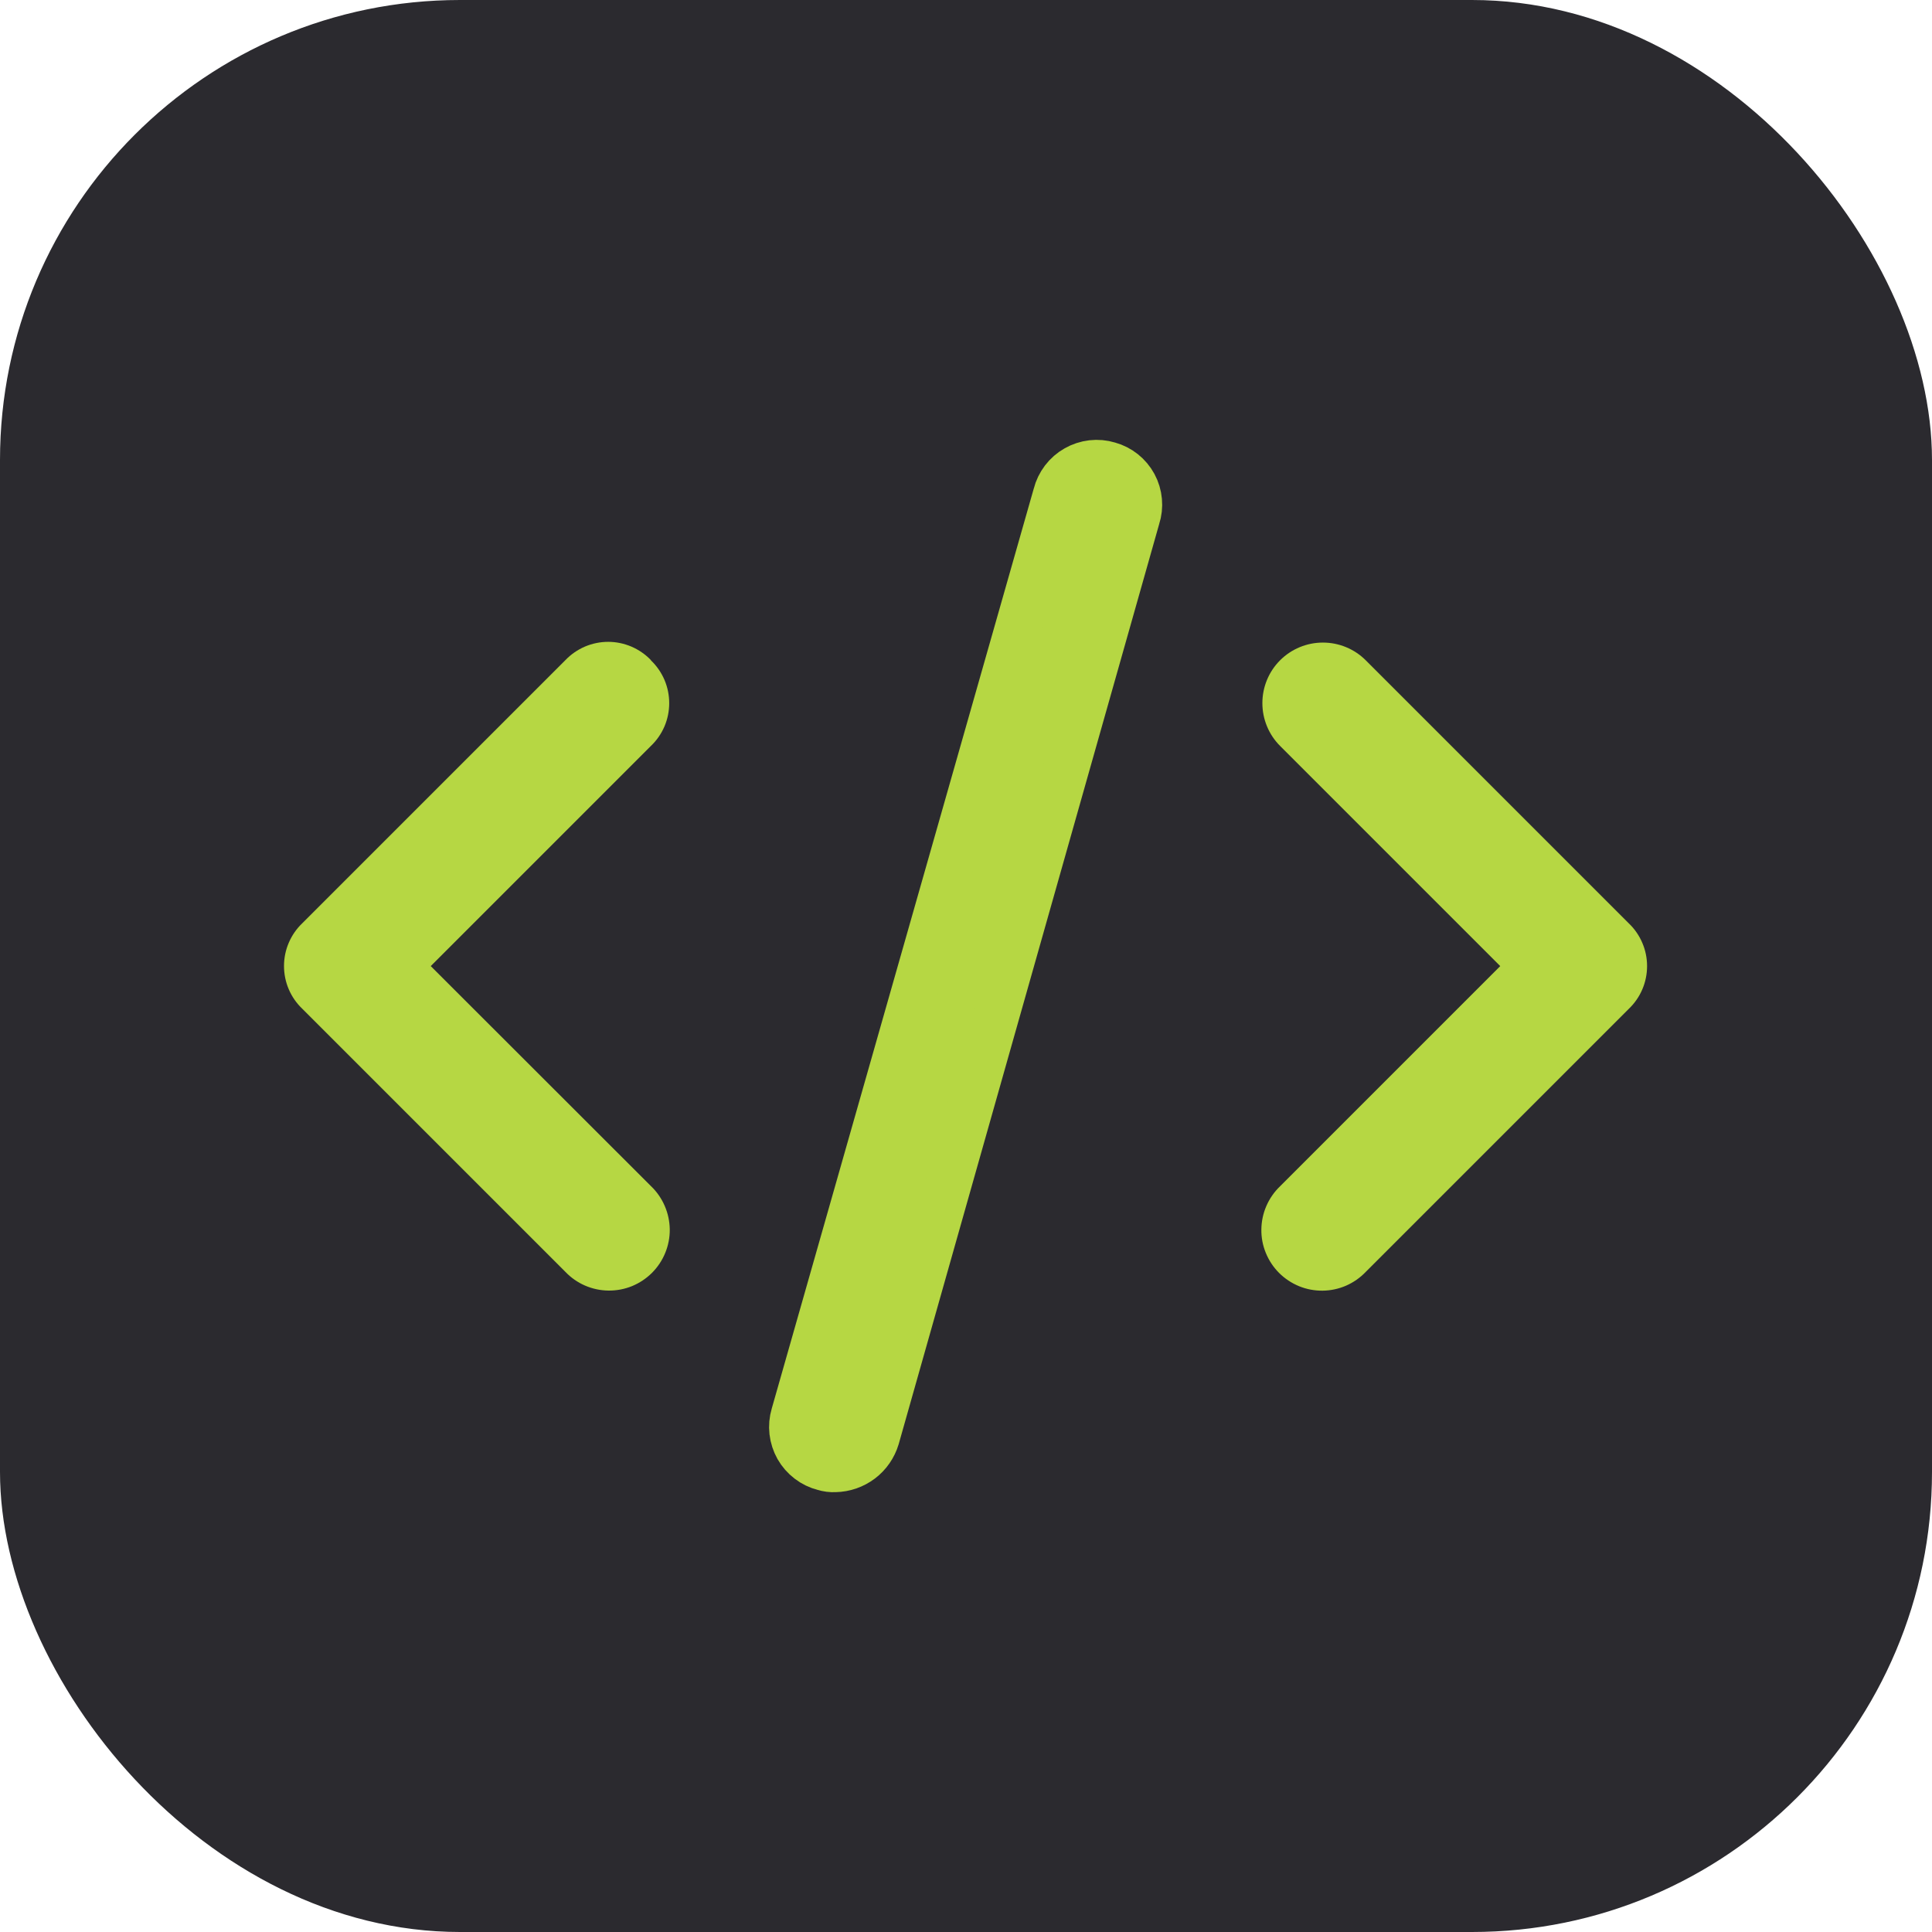
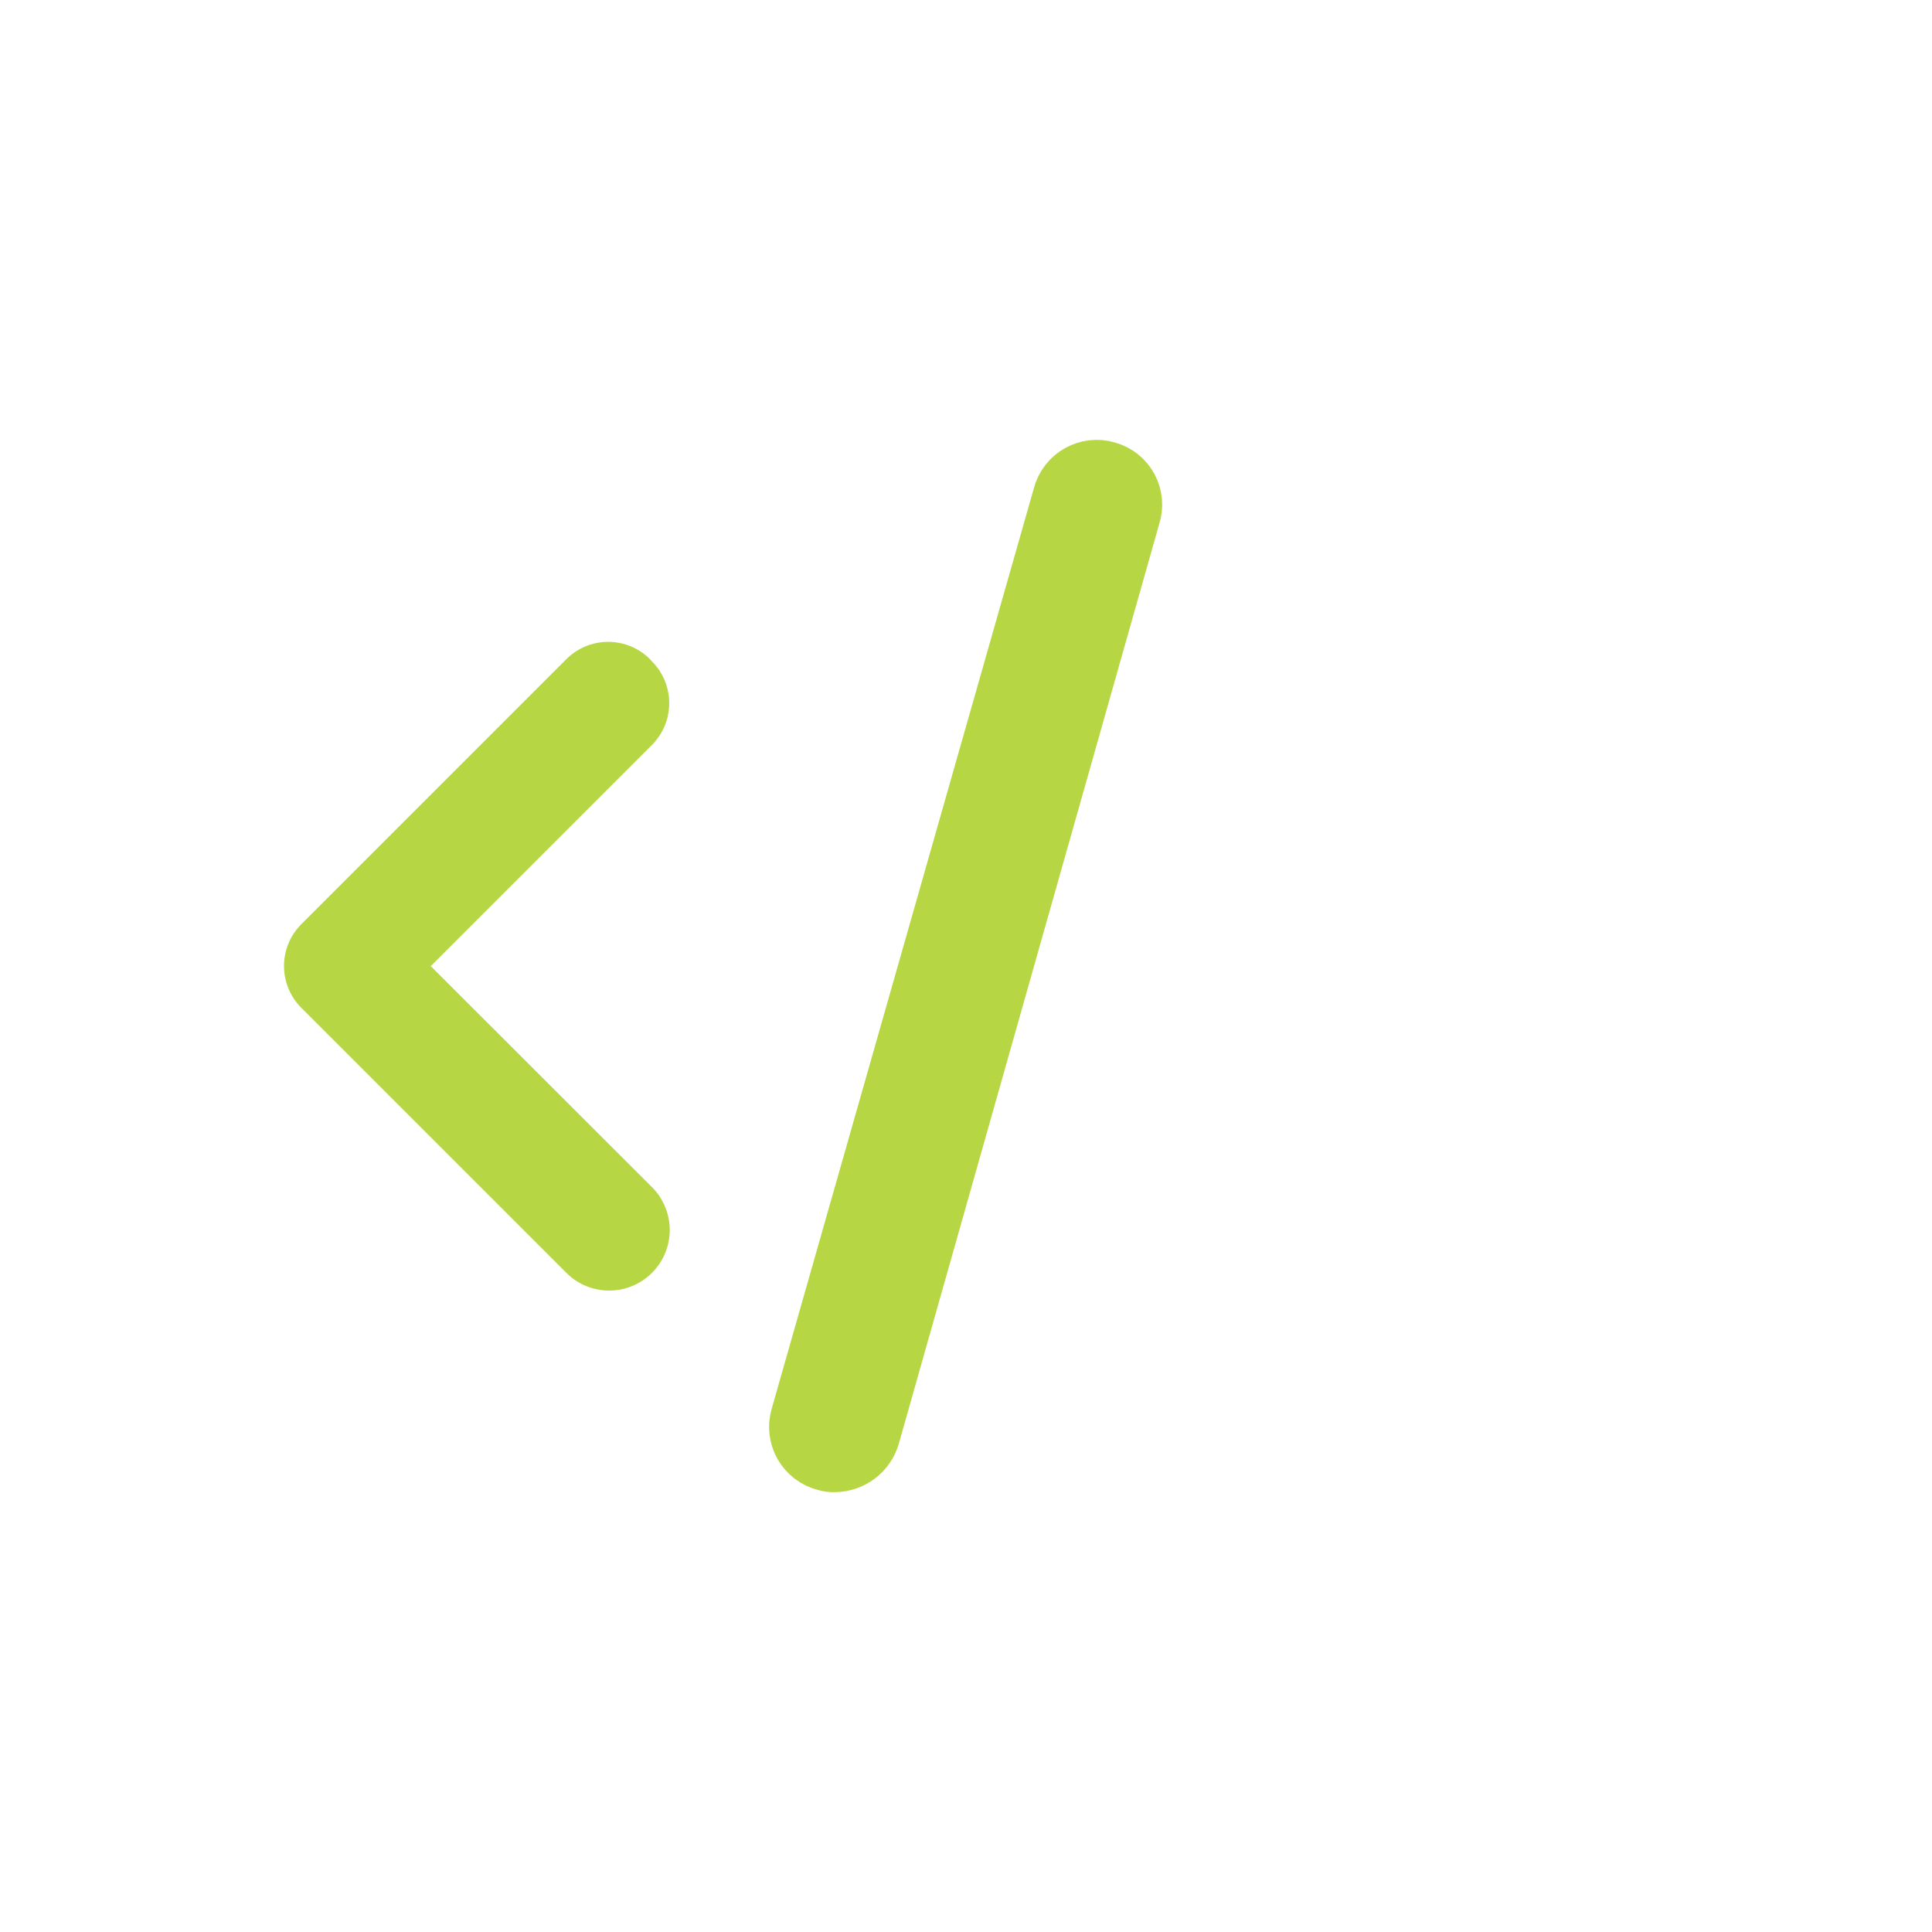
<svg xmlns="http://www.w3.org/2000/svg" width="42" height="42" viewBox="0 0 42 42" fill="none">
-   <rect width="42" height="42" rx="10" fill="#2B2A2F" />
  <g clip-path="url(#clip0_153_6257)">
    <g clip-path="url(#clip1_153_6257)">
      <g clip-path="url(#clip2_153_6257)">
-         <path d="M29.69 14.354C29.443 14.107 29.108 13.969 28.759 13.969C28.41 13.969 28.075 14.107 27.828 14.354C27.581 14.601 27.443 14.936 27.443 15.285C27.443 15.634 27.581 15.969 27.828 16.216L32.614 21.002L27.828 25.788C27.701 25.91 27.6 26.055 27.53 26.216C27.46 26.377 27.423 26.55 27.421 26.726C27.418 26.901 27.451 27.075 27.518 27.238C27.584 27.4 27.682 27.548 27.806 27.672C27.93 27.796 28.078 27.894 28.241 27.961C28.403 28.027 28.577 28.06 28.753 28.058C28.928 28.056 29.102 28.019 29.263 27.949C29.424 27.878 29.569 27.777 29.69 27.65L35.407 21.933C35.533 21.813 35.634 21.669 35.702 21.509C35.771 21.349 35.806 21.176 35.806 21.002C35.806 20.828 35.771 20.656 35.702 20.496C35.634 20.336 35.533 20.191 35.407 20.071L29.69 14.354Z" fill="#B6D743" />
        <path d="M24.102 10.101C23.984 10.065 23.86 10.054 23.738 10.068C23.616 10.082 23.497 10.121 23.39 10.182C23.283 10.242 23.19 10.324 23.115 10.422C23.041 10.52 22.986 10.632 22.956 10.751L17.257 30.761C17.222 30.879 17.211 31.003 17.225 31.125C17.239 31.247 17.278 31.366 17.338 31.473C17.399 31.58 17.481 31.673 17.579 31.748C17.677 31.823 17.789 31.877 17.908 31.907C17.988 31.932 18.072 31.943 18.156 31.938C18.359 31.934 18.555 31.866 18.717 31.744C18.879 31.622 18.997 31.451 19.056 31.257L24.721 11.247C24.759 11.132 24.772 11.009 24.761 10.888C24.75 10.767 24.715 10.649 24.657 10.542C24.599 10.435 24.52 10.341 24.425 10.265C24.329 10.189 24.22 10.133 24.102 10.101Z" fill="#B6D743" stroke="#B6D743" stroke-width="1" />
        <path d="M14.152 14.352C14.032 14.226 13.887 14.126 13.727 14.057C13.567 13.989 13.395 13.953 13.221 13.953C13.047 13.953 12.874 13.989 12.714 14.057C12.555 14.126 12.41 14.226 12.29 14.352L6.573 20.069C6.447 20.189 6.346 20.334 6.278 20.494C6.209 20.654 6.174 20.826 6.174 21C6.174 21.174 6.209 21.347 6.278 21.507C6.346 21.667 6.447 21.811 6.573 21.931L12.29 27.648C12.411 27.775 12.556 27.877 12.717 27.947C12.879 28.017 13.052 28.054 13.227 28.056C13.403 28.058 13.577 28.025 13.74 27.959C13.902 27.892 14.05 27.794 14.174 27.67C14.298 27.546 14.396 27.398 14.462 27.236C14.529 27.073 14.562 26.899 14.56 26.724C14.557 26.548 14.52 26.375 14.45 26.214C14.38 26.053 14.279 25.907 14.152 25.786L9.364 21.002L14.15 16.216C14.276 16.096 14.376 15.952 14.445 15.792C14.513 15.632 14.548 15.46 14.548 15.286C14.548 15.112 14.513 14.94 14.445 14.78C14.376 14.62 14.276 14.475 14.15 14.355L14.152 14.352Z" fill="#B6D743" />
      </g>
    </g>
  </g>
  <defs>
    <clipPath id="clip0_153_6257">
      <rect width="29.64" height="22.88" fill="white" transform="translate(6.17 9.559)" />
    </clipPath>
    <clipPath id="clip1_153_6257">
      <rect width="29.64" height="22.88" fill="white" transform="translate(6.17 9.559)" />
    </clipPath>
    <clipPath id="clip2_153_6257">
      <rect width="29.632" height="22.88" fill="white" transform="translate(6.174 9.559)" />
    </clipPath>
  </defs>
</svg>